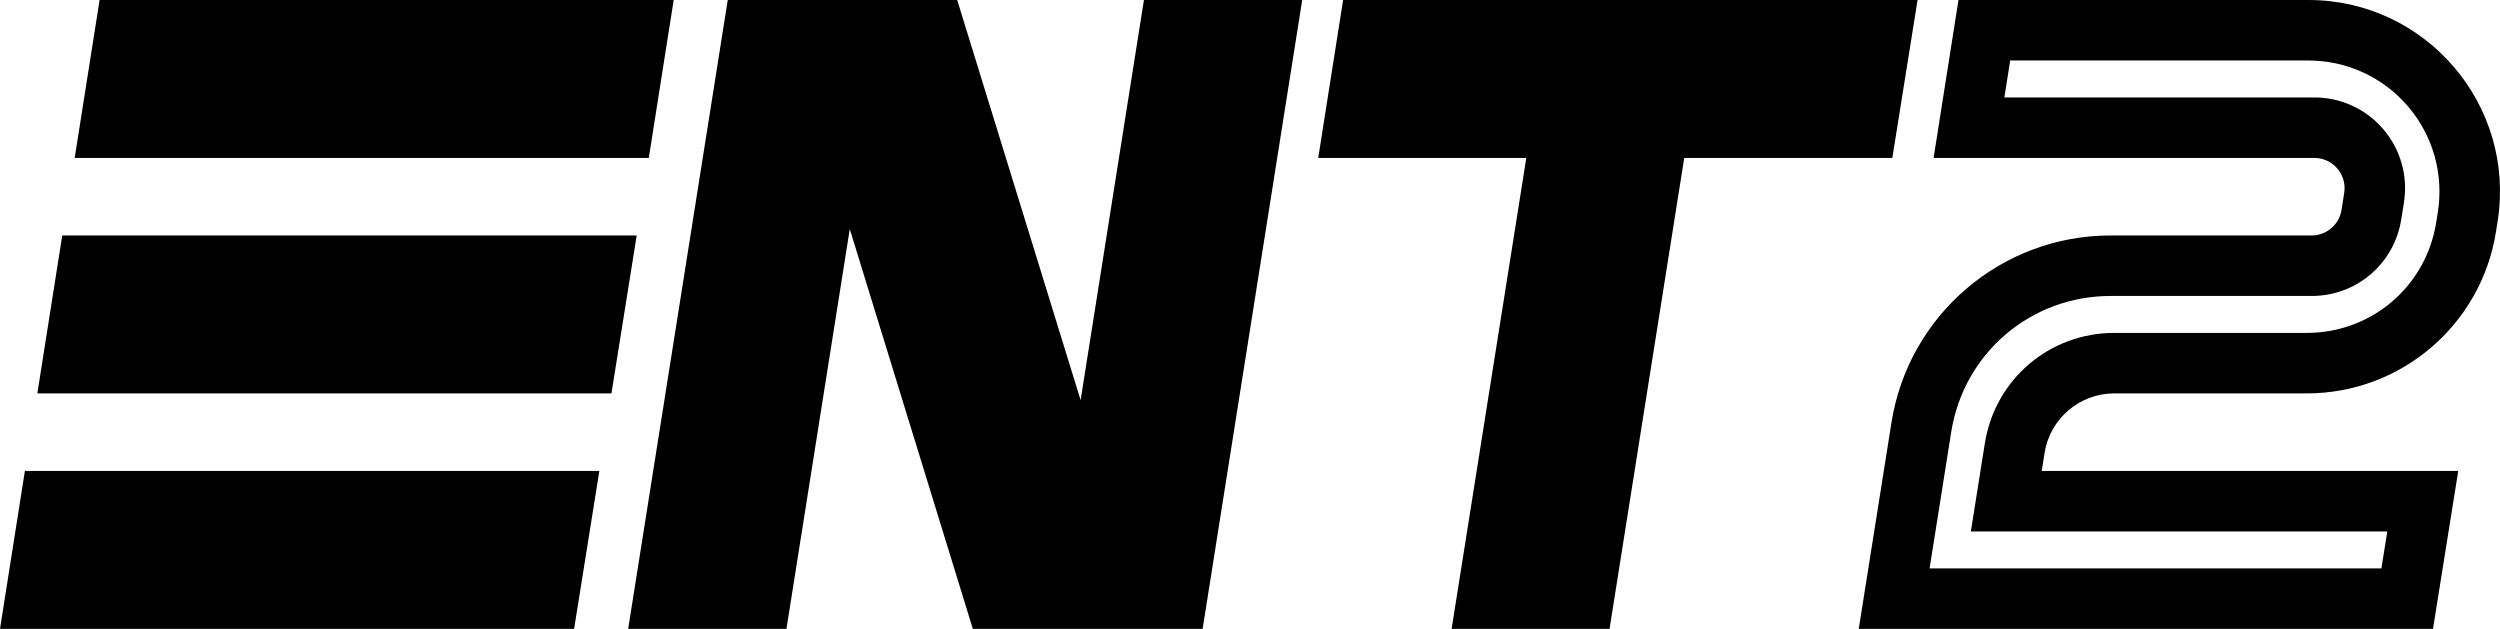
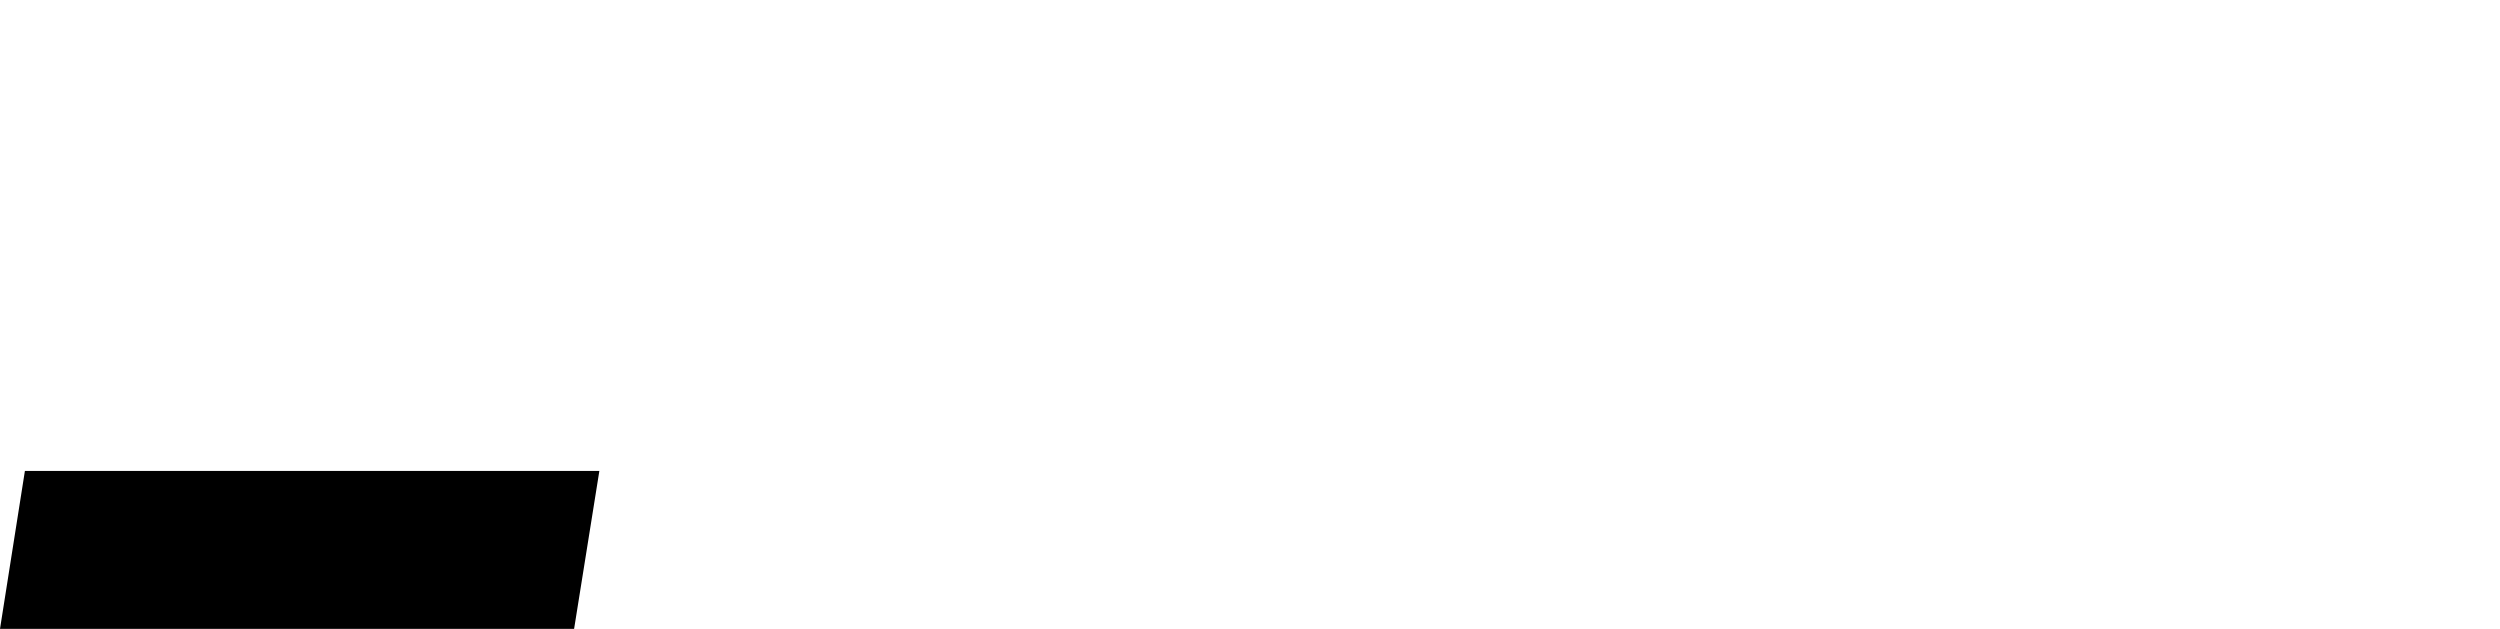
<svg xmlns="http://www.w3.org/2000/svg" version="1.1" id="圖層_1" x="0px" y="0px" viewBox="0 0 702.839 176.8" style="enable-background:new 0 0 702.839 176.8;" xml:space="preserve">
  <g>
    <polygon points="0,176.8 161.4,176.8 168.5,132.4 7,132.4  " />
-     <polygon points="28,-0 21,44.4 182.4,44.4 189.4,-0  " />
-     <polygon points="10.5,110.6 171.9,110.6 179,66.2 17.5,66.2  " />
  </g>
-   <polygon points="377.6,-0 370.6,44.4 429.1,44.4 408.1,176.8 452.5,176.8   473.5,44.4 532,44.4 539.1,-0 " />
-   <polygon points="303.8,112.5 269.1,-0 204.6,-0 176.6,176.8   221.1,176.8 238.9,64.4 273.5,176.8 338.1,176.8 366.1,-0   321.6,-0 " />
-   <path d="M648.968,0h-98.368l-7,44.4h107.041c5.228,0,9.218,4.673,8.399,9.836  l-0.76,4.792c-0.655,4.131-4.217,7.172-8.399,7.172h-56.53  c-30.67,0-56.788,22.301-61.592,52.593l-9.201,58.007h0.042v0H684l7.1-44.4H574  l0.803-5.066c1.529-9.638,9.839-16.734,19.598-16.734h54.11  c26.488,0,49.044-19.26,53.193-45.421l0.457-2.883  C707.349,29.594,682.079,0,648.968,0z M685.363,59.631l-0.457,2.885  c-2.856,18.006-18.163,31.076-36.396,31.076h-54.109  c-18.233,0-33.54,13.07-36.396,31.079l-3.925,24.736H671.156l-1.66,10.385H542.476  l6.08-38.335c3.516-22.163,22.354-38.25,44.795-38.25h56.53  c12.623,0,23.22-9.048,25.197-21.515l0.76-4.793  c1.171-7.384-0.942-14.879-5.797-20.563c-4.854-5.684-11.926-8.944-19.4-8.944  h-87.142l1.637-10.384H648.969c10.798,0,21.012,4.709,28.023,12.921  C684.004,38.141,687.055,48.967,685.363,59.631z" />
</svg>